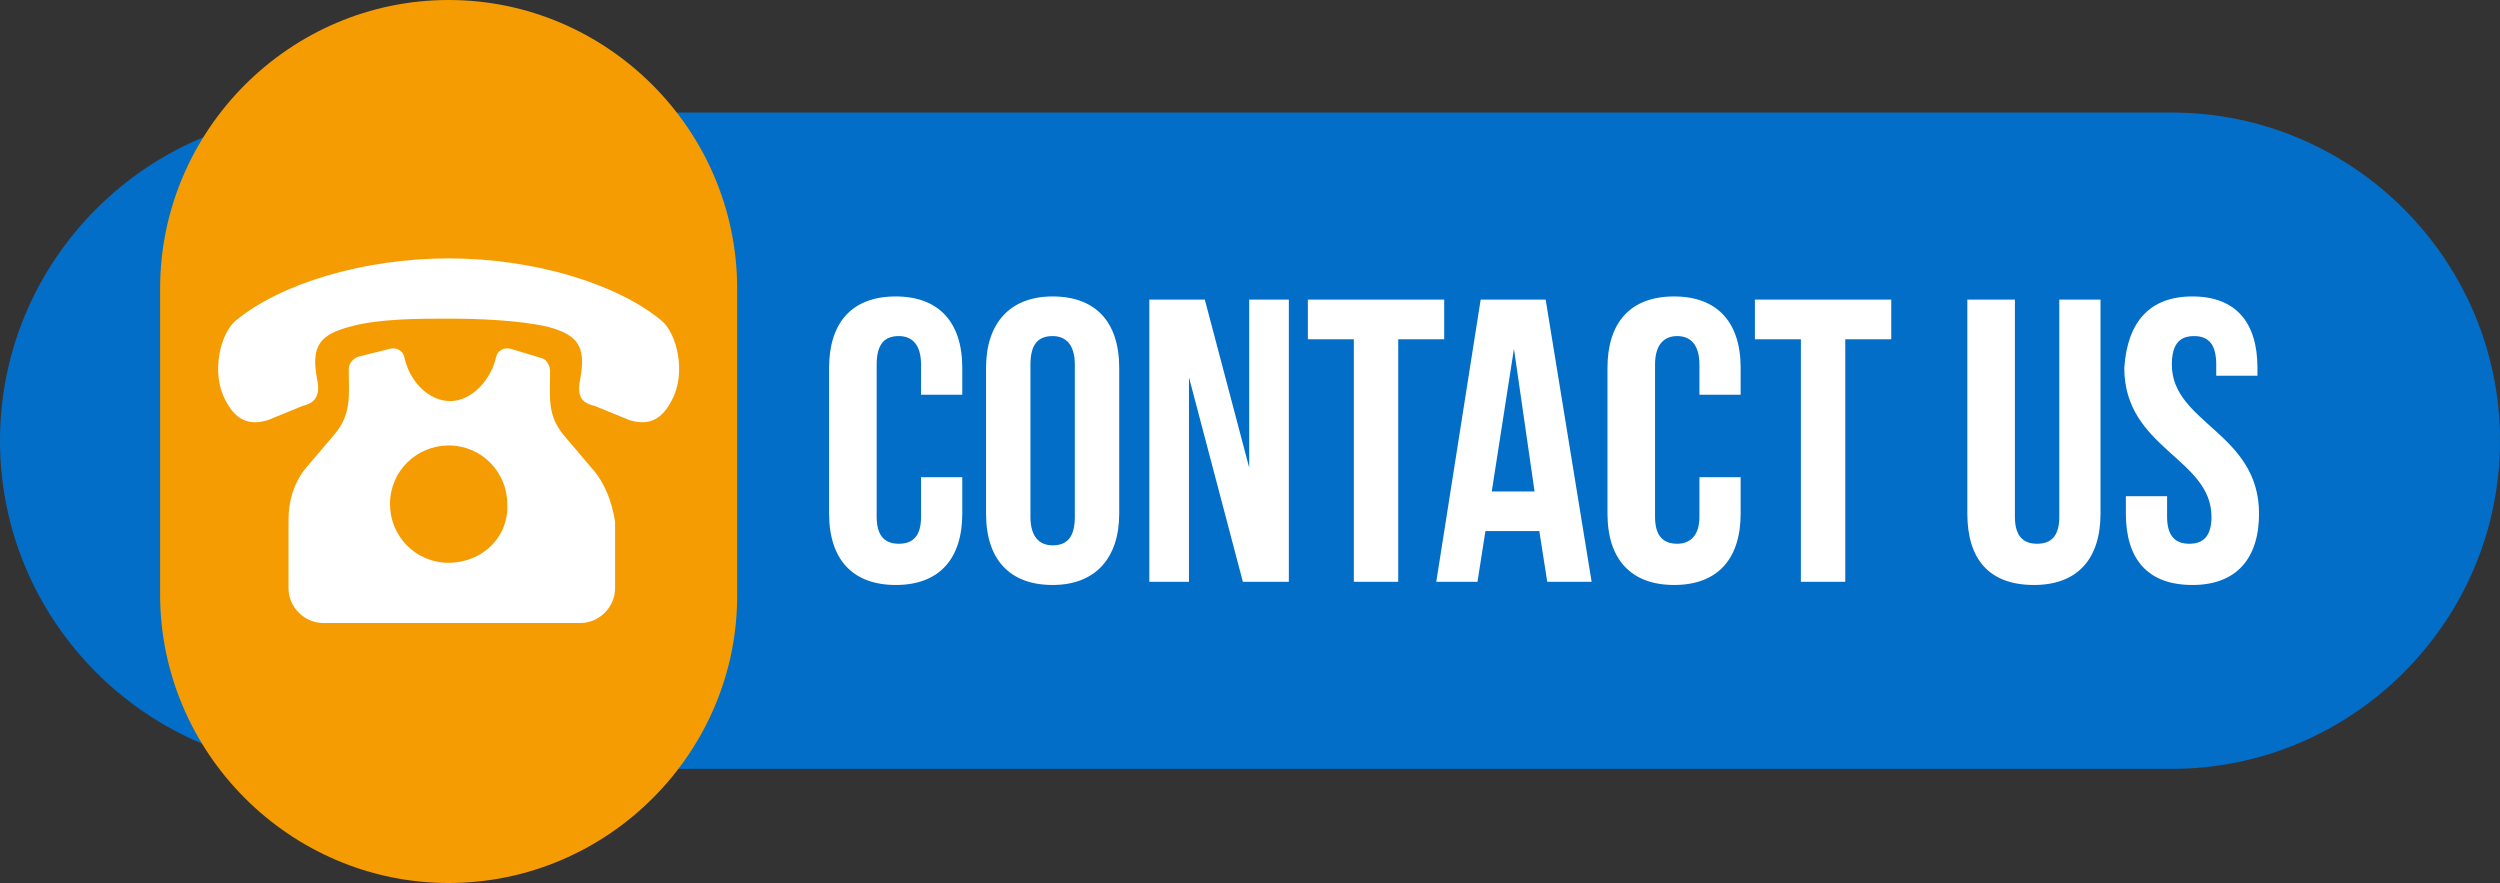
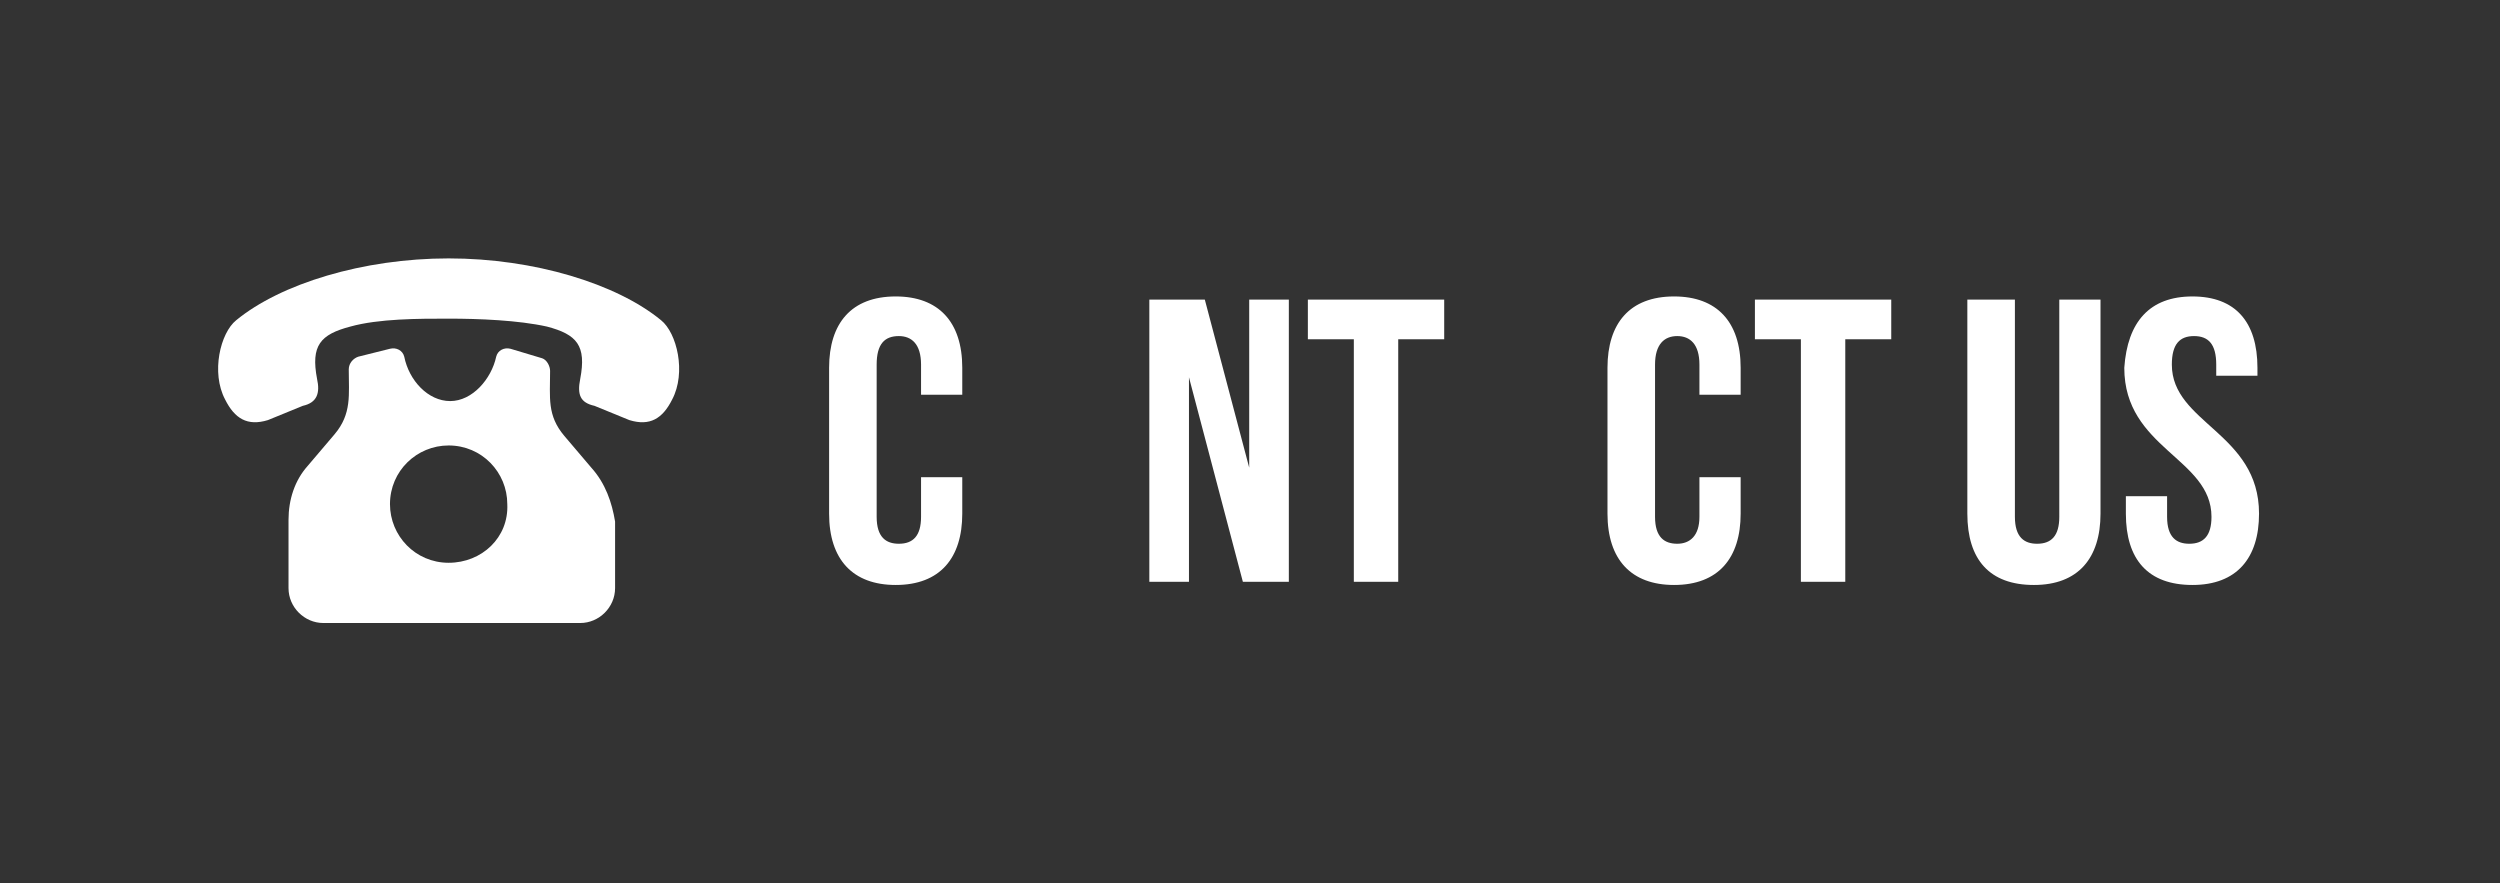
<svg xmlns="http://www.w3.org/2000/svg" height="55.7" preserveAspectRatio="xMidYMid meet" version="1.0" viewBox="9.2 70.3 157.7 55.7" width="157.7" zoomAndPan="magnify">
  <rect x="9.2" y="70.3" width="157.7" height="55.7" fill="#333333" stroke="none" />
  <g>
    <g id="change1_1">
-       <path d="M146.2,118.8H29.9c-11.4,0-20.7-9.3-20.7-20.7v0c0-11.4,9.3-20.7,20.7-20.7h116.3c11.4,0,20.7,9.3,20.7,20.7v0 C166.9,109.5,157.6,118.8,146.2,118.8z" fill="#036ec8" />
-     </g>
+       </g>
    <g id="change2_1">
-       <path d="M37.5,126L37.5,126c-10,0-18.2-8.2-18.2-18.2V88.5c0-10,8.2-18.2,18.2-18.2h0c10,0,18.2,8.2,18.2,18.2v19.2 C55.8,117.7,47.6,126,37.5,126z" fill="#f59c02" />
-     </g>
+       </g>
    <g fill="#fff" id="change3_1">
      <path d="M69.9,100.3v2.4c0,2.8-1.4,4.5-4.2,4.5c-2.7,0-4.2-1.6-4.2-4.5v-9.2c0-2.8,1.4-4.5,4.2-4.5 c2.7,0,4.2,1.6,4.2,4.5v1.7h-2.6v-1.9c0-1.3-0.6-1.8-1.4-1.8c-0.9,0-1.4,0.5-1.4,1.8v9.6c0,1.3,0.6,1.7,1.4,1.7 c0.9,0,1.4-0.5,1.4-1.7v-2.5H69.9z" />
-       <path d="M71.4,93.5c0-2.8,1.5-4.5,4.2-4.5c2.7,0,4.2,1.6,4.2,4.5v9.2c0,2.8-1.5,4.5-4.2,4.5c-2.7,0-4.2-1.6-4.2-4.5 V93.5z M74.2,102.9c0,1.3,0.6,1.8,1.4,1.8c0.9,0,1.4-0.5,1.4-1.8v-9.6c0-1.3-0.6-1.8-1.4-1.8c-0.9,0-1.4,0.5-1.4,1.8V102.9z" />
      <path d="M84.2,94.1V107h-2.5V89.2h3.5L88,99.8V89.2h2.5V107h-2.9L84.2,94.1z" />
      <path d="M91.7,89.2h8.6v2.5h-2.9V107h-2.8V91.7h-2.9V89.2z" />
-       <path d="M109.6,107h-2.8l-0.5-3.2h-3.4l-0.5,3.2h-2.6l2.8-17.8h4.1L109.6,107z M103.3,101.3h2.7l-1.3-9L103.3,101.3z" />
      <path d="M119,100.3v2.4c0,2.8-1.4,4.5-4.2,4.5c-2.7,0-4.2-1.6-4.2-4.5v-9.2c0-2.8,1.4-4.5,4.2-4.5 c2.7,0,4.2,1.6,4.2,4.5v1.7h-2.6v-1.9c0-1.3-0.6-1.8-1.4-1.8s-1.4,0.5-1.4,1.8v9.6c0,1.3,0.6,1.7,1.4,1.7s1.4-0.5,1.4-1.7v-2.5 H119z" />
      <path d="M119.9,89.2h8.6v2.5h-2.9V107h-2.8V91.7h-2.9V89.2z" />
      <path d="M136.3,89.2v13.7c0,1.3,0.6,1.7,1.4,1.7c0.9,0,1.4-0.5,1.4-1.7V89.2h2.6v13.5c0,2.8-1.4,4.5-4.2,4.5 s-4.2-1.6-4.2-4.5V89.2H136.3z" />
      <path d="M147.5,89c2.7,0,4.1,1.6,4.1,4.5V94H149v-0.7c0-1.3-0.5-1.8-1.4-1.8c-0.9,0-1.4,0.5-1.4,1.8 c0,3.7,5.5,4.3,5.5,9.4c0,2.8-1.4,4.5-4.2,4.5s-4.2-1.6-4.2-4.5v-1.1h2.6v1.3c0,1.3,0.6,1.7,1.4,1.7c0.9,0,1.4-0.5,1.4-1.7 c0-3.7-5.5-4.3-5.5-9.4C143.4,90.6,144.8,89,147.5,89z" />
    </g>
    <g>
      <g fill="#fff" id="change3_2">
        <path d="M46.5,99.8l-1.7-2c-1.1-1.3-0.9-2.4-0.9-4.1c0-0.3-0.2-0.7-0.5-0.8l-2-0.6c-0.4-0.1-0.8,0.1-0.9,0.5 c-0.3,1.4-1.5,2.8-2.9,2.8c-1.4,0-2.6-1.3-2.9-2.8c-0.1-0.4-0.5-0.6-0.9-0.5l-2,0.5c-0.3,0.1-0.6,0.4-0.6,0.8 c0,1.6,0.2,2.8-0.9,4.1l-1.7,2c-0.8,0.9-1.2,2.1-1.2,3.4v4.3c0,1.2,1,2.2,2.2,2.2h16.2c1.2,0,2.2-1,2.2-2.2v-4.2 C47.8,102,47.4,100.8,46.5,99.8z M37.5,105.8c-2.1,0-3.7-1.7-3.7-3.7c0-2.1,1.7-3.7,3.7-3.7c2.1,0,3.7,1.7,3.7,3.7 C41.3,104.2,39.6,105.8,37.5,105.8z" />
        <path d="M50.9,90.5c-2.8-2.3-8-3.9-13.4-3.9c-5.4,0-10.6,1.6-13.4,3.9c-1,0.8-1.6,3.3-0.7,5c0.6,1.2,1.4,1.7,2.7,1.3 l2.2-0.9c0.9-0.2,1.1-0.8,0.9-1.7c-0.4-2.1,0.2-2.8,2.1-3.3c1.8-0.5,4.3-0.5,6.2-0.5c1.9,0,4.4,0.1,6.2,0.5 c1.9,0.5,2.5,1.2,2.1,3.3c-0.2,1,0,1.5,0.9,1.7l2.2,0.9c1.3,0.4,2.1-0.1,2.7-1.3C52.5,93.8,51.9,91.3,50.9,90.5z" />
      </g>
    </g>
  </g>
</svg>